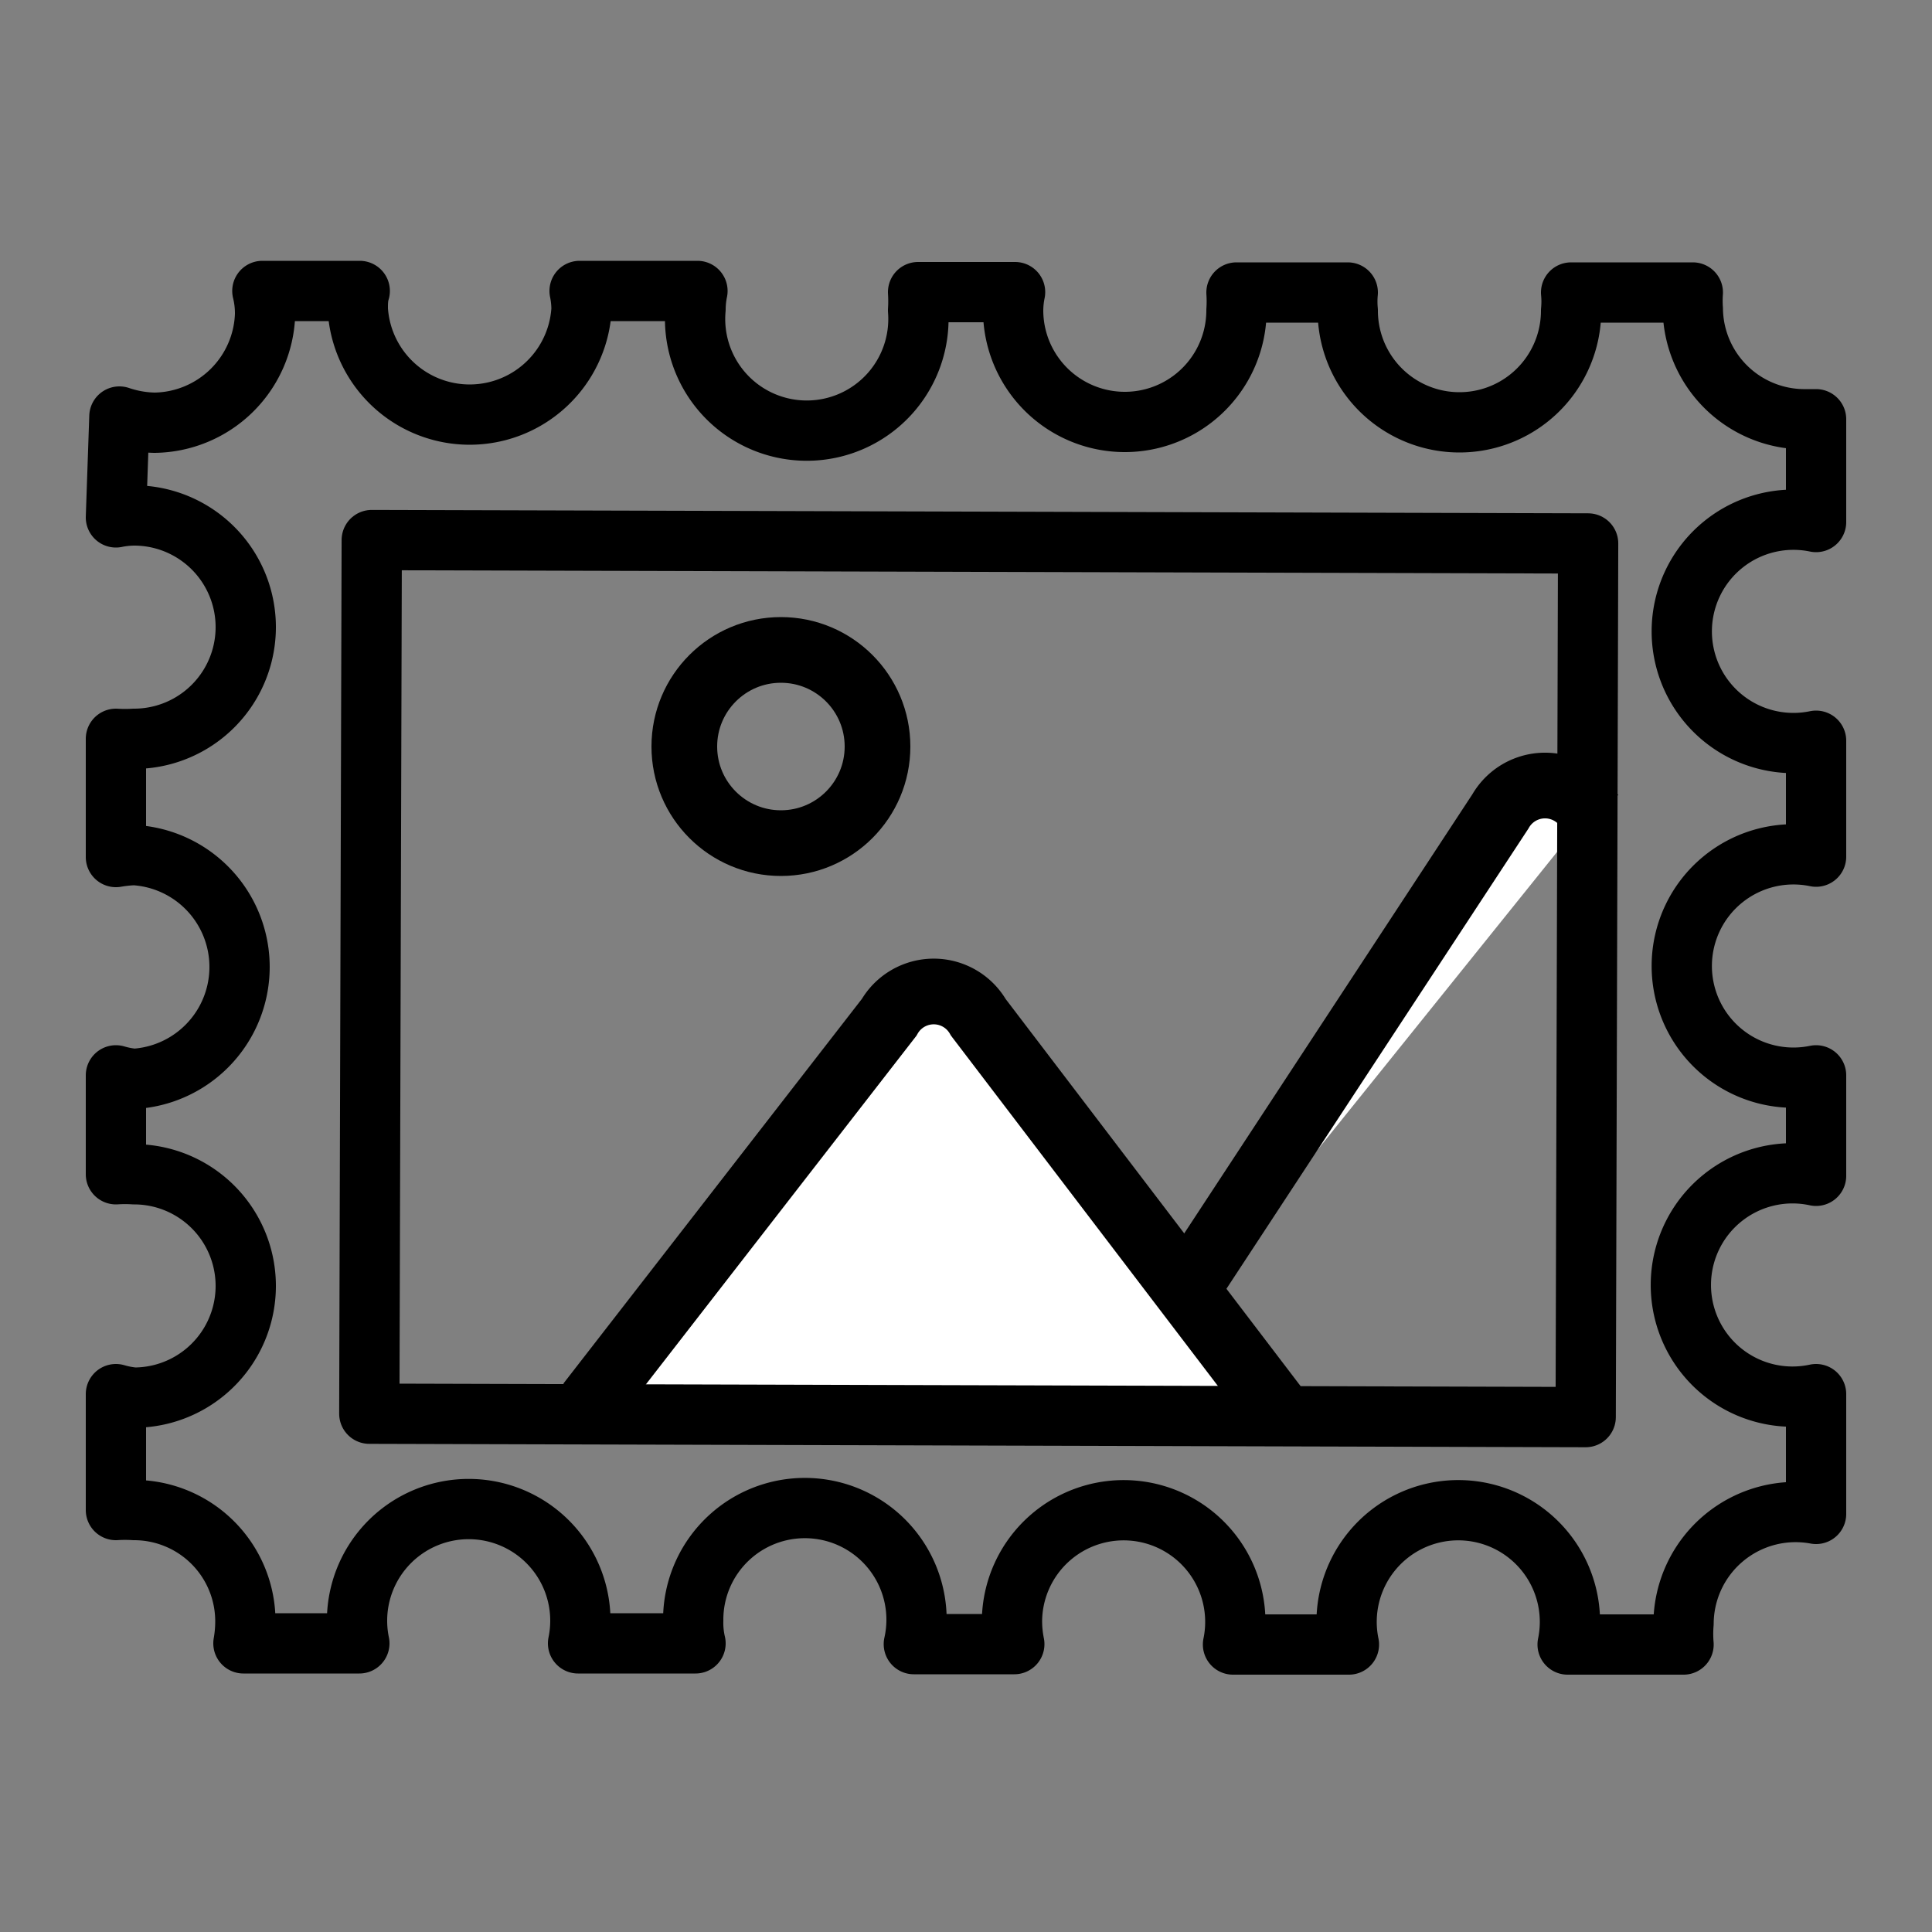
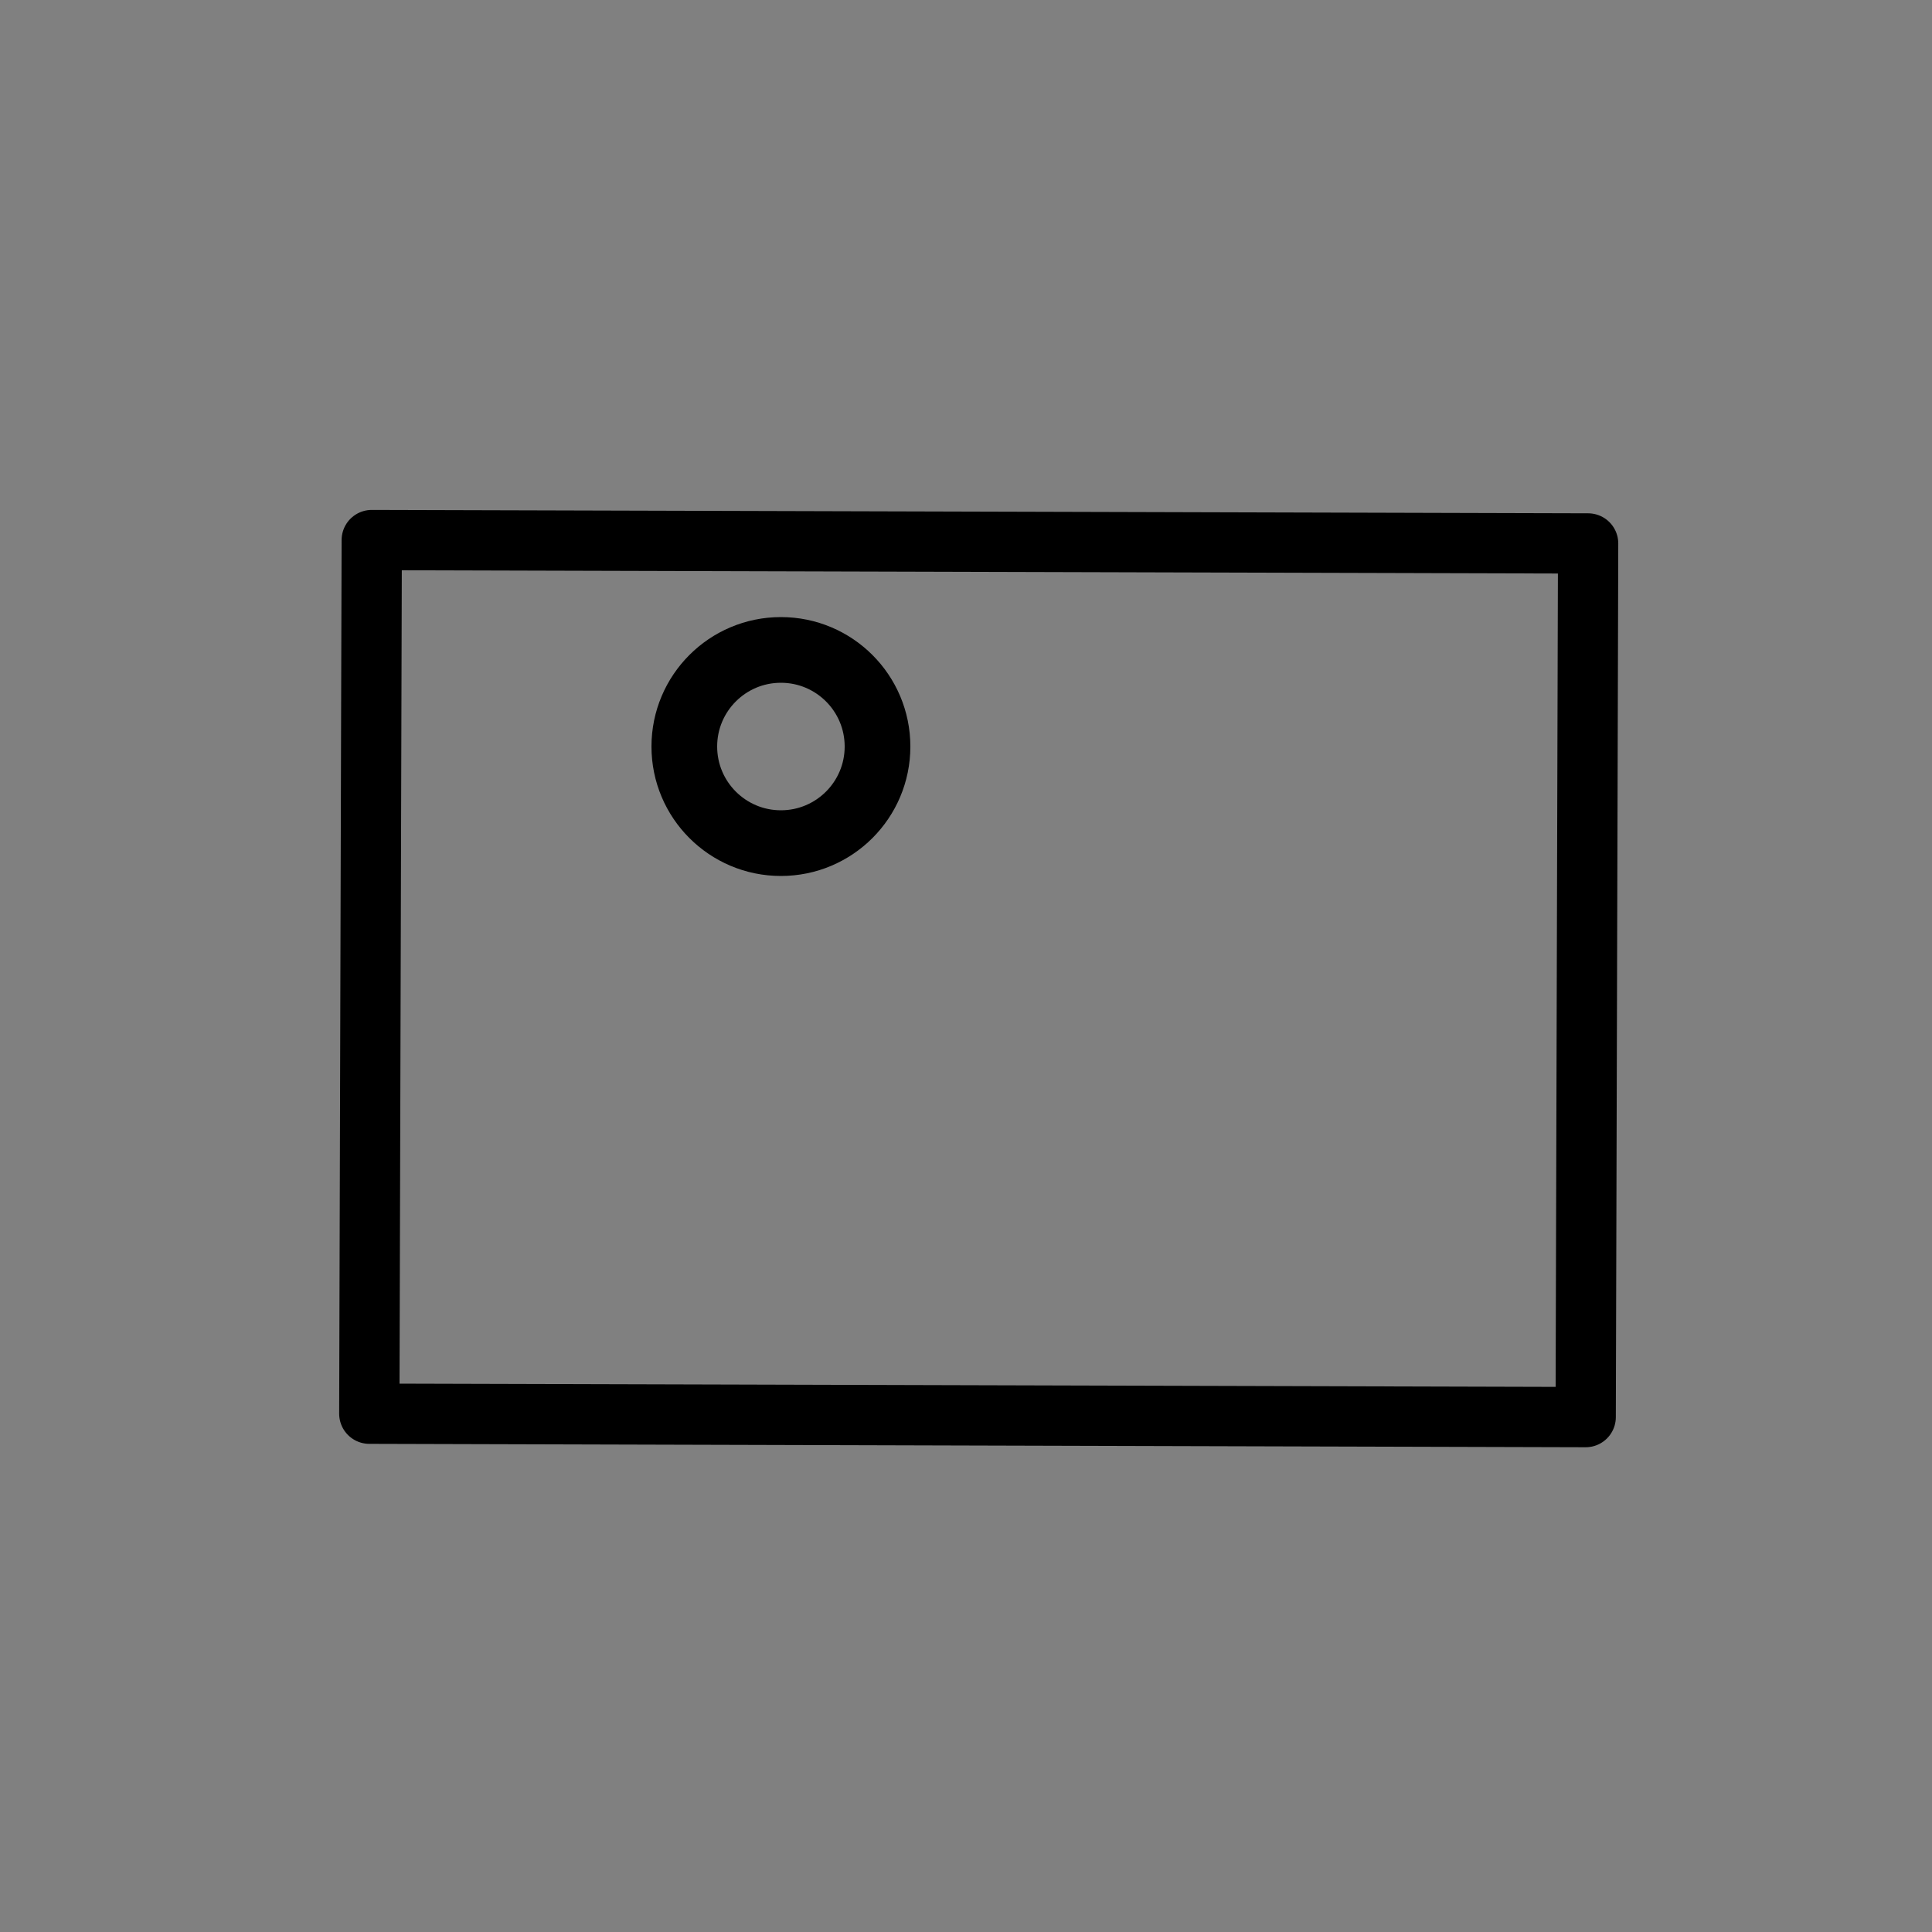
<svg xmlns="http://www.w3.org/2000/svg" id="Ebene_1" data-name="Ebene 1" viewBox="0 0 50 50">
  <rect x="0" y="0" width="50" height="50" fill="#808080" stroke="none" />
  <defs>
    <style>.cls-1{fill:#fff;}.cls-1,.cls-2,.cls-3{stroke:#000;}.cls-1,.cls-2{stroke-miterlimit:10;stroke-width:1.7px;}.cls-2,.cls-3{fill:none;}.cls-3{stroke-linecap:round;stroke-linejoin:round;stroke-width:1.56px;}</style>
  </defs>
  <title>180921_Produkt_ICONS_save</title>
-   <path class="cls-1" d="M41.14,21a1.33,1.33,0,0,0-2.31,0L28.58,36.62" />
-   <path class="cls-1" d="M33,36.41,25.32,26.33a1.33,1.33,0,0,0-2.31,0l-7.76,10" />
  <circle class="cls-2" cx="20.21" cy="19.32" r="2.5" />
-   <path class="cls-3" d="M3,13.39a2.42,2.42,0,0,1,.47-.05,2.89,2.89,0,0,1,0,5.78,3.73,3.73,0,0,1-.47,0v3.06a3.56,3.56,0,0,1,.47-.05,2.9,2.9,0,0,1,0,5.79A2.42,2.42,0,0,1,3,27.83v2.56a3.73,3.73,0,0,1,.47,0,2.89,2.89,0,1,1,0,5.78A2.42,2.42,0,0,1,3,36.08v3a3.57,3.57,0,0,1,.47,0,2.88,2.88,0,0,1,2.88,2.9,3.31,3.31,0,0,1-.05.55h3a2.89,2.89,0,1,1,5.66,0H18a2.32,2.32,0,0,1-.06-.59,2.89,2.89,0,1,1,5.71.61h2.6a3.05,3.05,0,0,1-.06-.6,2.89,2.89,0,1,1,5.72.61h3a2.89,2.89,0,1,1,5.66,0h3a3.31,3.31,0,0,1,0-.55A2.9,2.9,0,0,1,47,39.18v-3.1a2.89,2.89,0,1,1,0-5.65v-2.6a2.89,2.89,0,1,1,0-5.66v-3a2.89,2.89,0,1,1,0-5.66V10.85c-.11,0-.22,0-.34,0A2.89,2.89,0,0,1,43.81,8a3,3,0,0,1,0-.43H40.66a2.42,2.42,0,0,1,0,.47,2.89,2.89,0,0,1-5.78,0,2.5,2.5,0,0,1,0-.47H32a3.42,3.42,0,0,1,0,.46,2.89,2.89,0,1,1-5.78,0,2.42,2.42,0,0,1,.05-.47H23.76a3.73,3.73,0,0,1,0,.47A2.89,2.89,0,1,1,18,8a2.42,2.42,0,0,1,.05-.47H15a2.42,2.42,0,0,1,.05.47,2.9,2.9,0,0,1-5.79,0c0-.16,0-.31.05-.47H6.79a2.43,2.43,0,0,1,.07.61A2.9,2.9,0,0,1,4,10.94a3,3,0,0,1-.91-.16Z" />
  <rect class="cls-3" x="9.59" y="14.02" width="31.48" height="22.61" transform="translate(0.07 -0.07) rotate(0.16)" />
</svg>